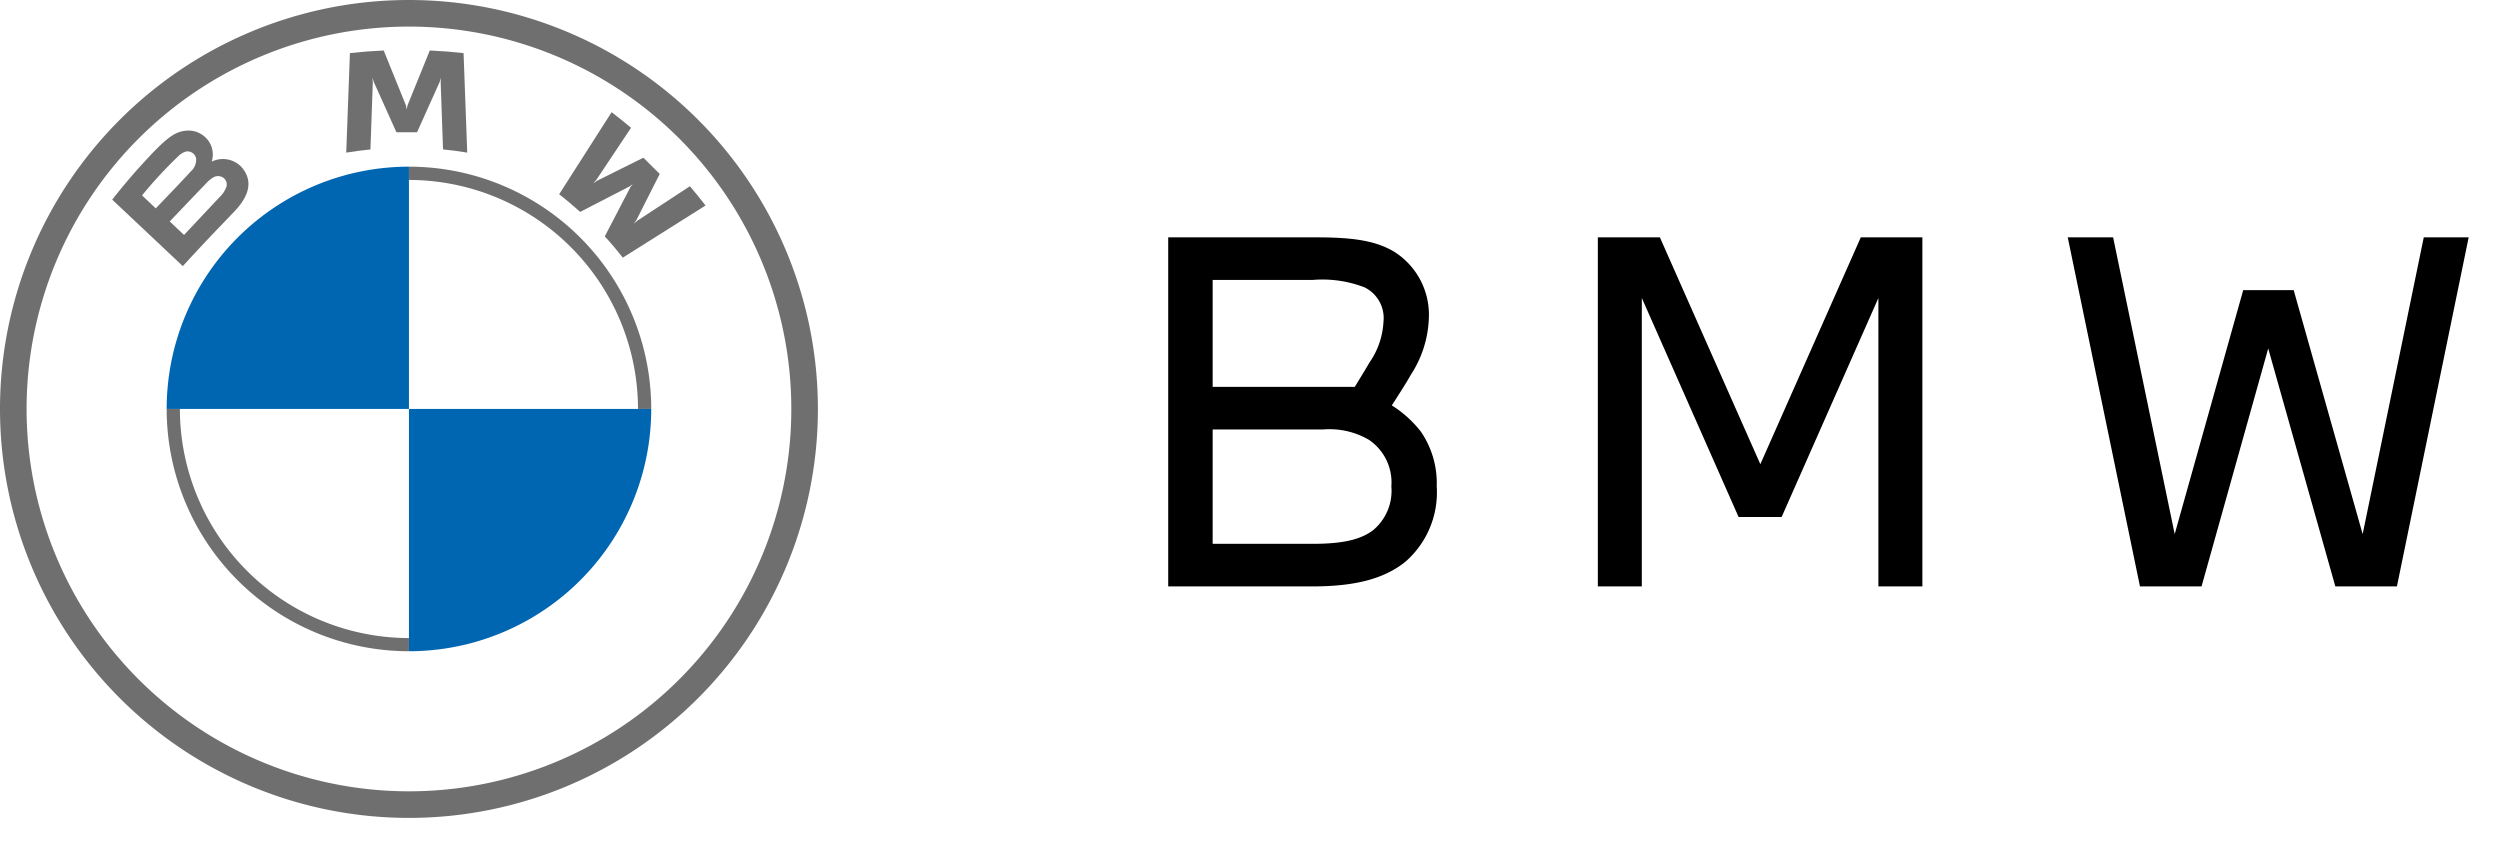
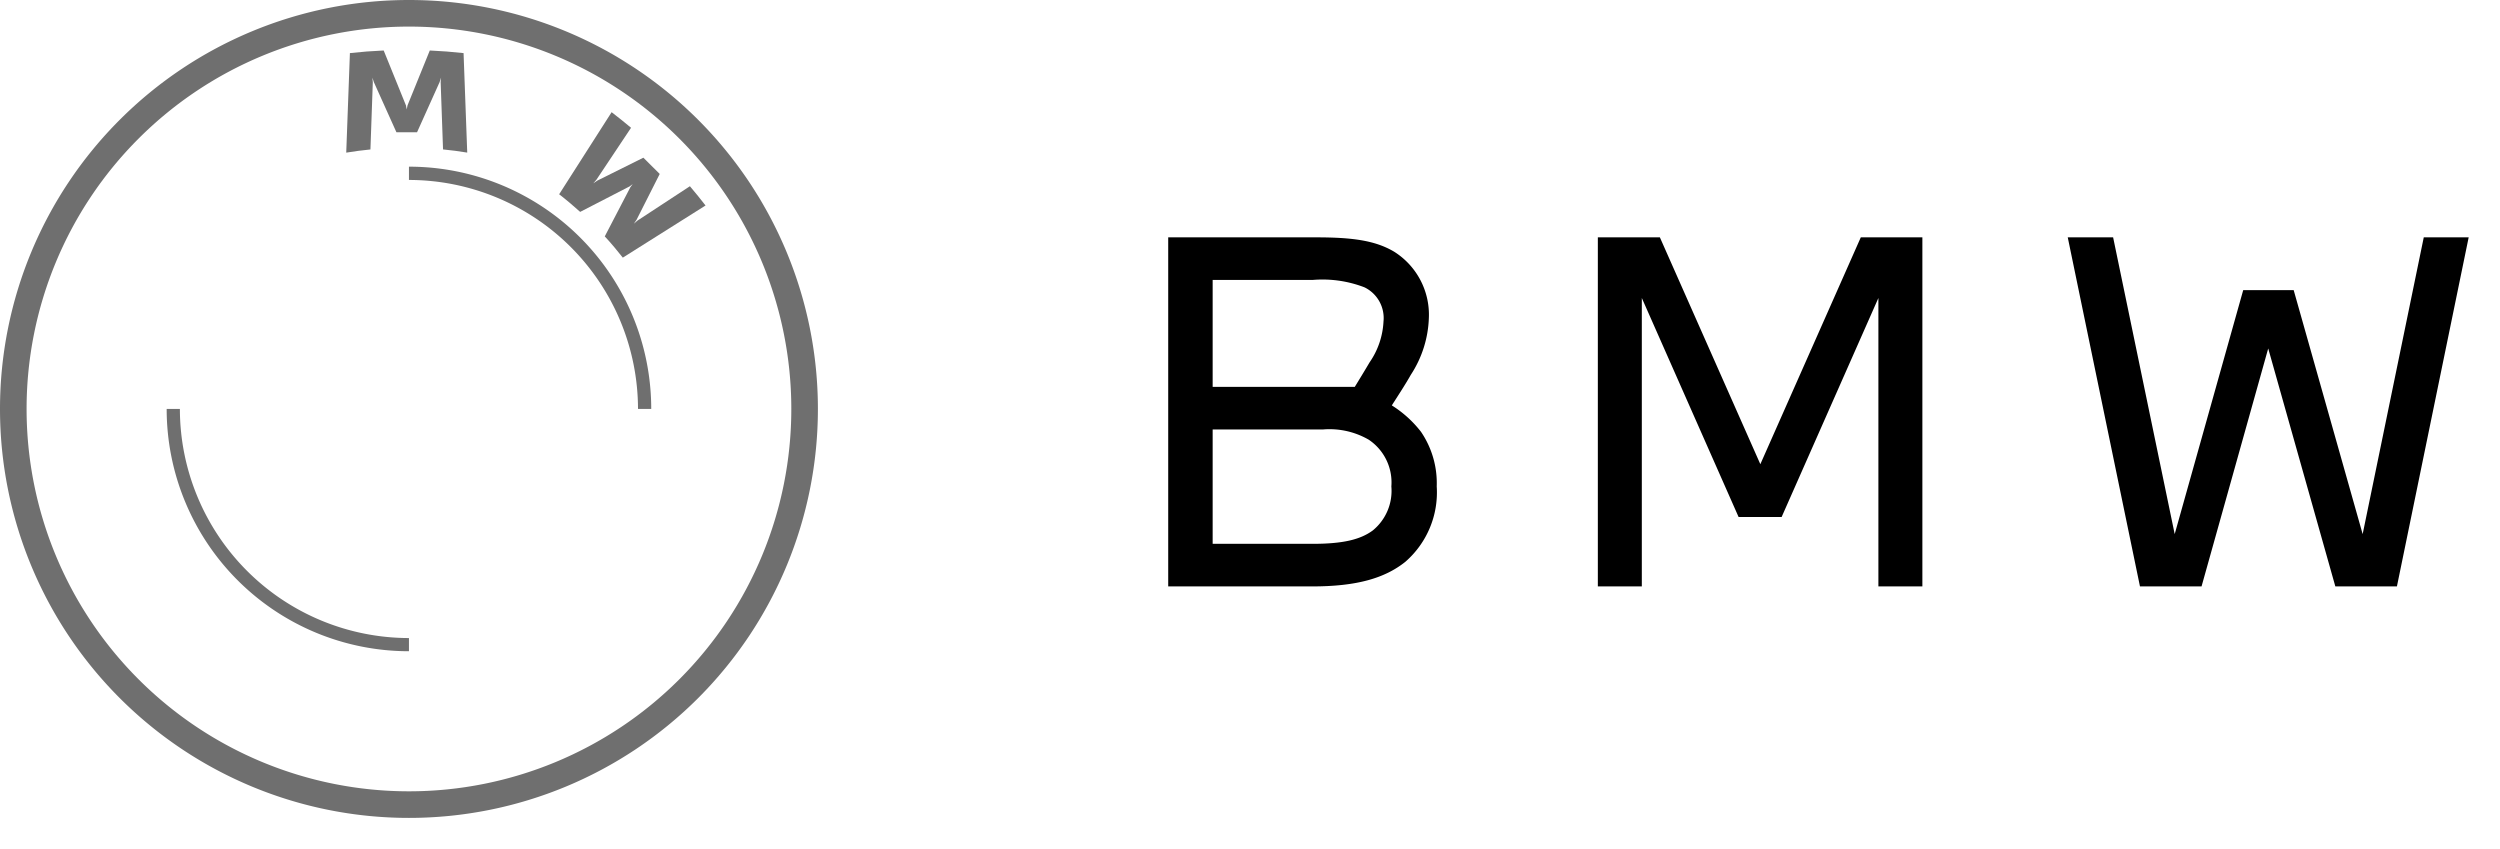
<svg xmlns="http://www.w3.org/2000/svg" width="162" height="55" viewBox="0 0 162 55">
  <defs>
    <clipPath id="clip-カスタムサイズ_1">
      <rect width="162" height="55" />
    </clipPath>
  </defs>
  <g id="カスタムサイズ_1" data-name="カスタムサイズ – 1" clip-path="url(#clip-カスタムサイズ_1)">
    <path id="パス_1" data-name="パス 1" d="M2.7-22.62V0h9.33c2.91,0,4.71-.54,6.03-1.59A5.96,5.96,0,0,0,20.1-6.48a5.913,5.913,0,0,0-1.02-3.54,7.3,7.3,0,0,0-1.89-1.71c.36-.57.84-1.29,1.23-1.98a7.147,7.147,0,0,0,1.17-3.69,4.823,4.823,0,0,0-2.25-4.29c-1.26-.75-2.79-.93-5.1-.93ZM5.58-10.17h7.14a5.082,5.082,0,0,1,2.97.66,3.327,3.327,0,0,1,1.47,3.03,3.31,3.31,0,0,1-1.2,2.85c-.81.6-1.95.87-3.9.87H5.58Zm0-9.69h6.48a7.561,7.561,0,0,1,3.36.48,2.211,2.211,0,0,1,1.23,2.22,5.07,5.07,0,0,1-.9,2.64c-.3.51-.63,1.05-.96,1.59H5.58ZM30.54,0h2.85V-18.69L39.66-4.5h2.79l6.27-14.19V0h2.85V-22.62H47.58L41.07-7.92l-6.51-14.7H30.54ZM60.99-22.62,65.67,0h3.99l4.32-15.42L78.33,0h3.99l4.65-22.62H84.06L80.1-3.39,75.63-19.2H72.36L67.92-3.39,63.93-22.62Z" transform="translate(73 38)" />
    <g id="BMW-logo-grey-fallback-53px">
      <g id="BMW-logo-2" data-name="BMW-logo">
        <g id="BMW-logo-fallback">
          <g id="BMW_Grey-Colour_RGB-2">
            <g id="BMW_Grey-Colour_RGB">
              <path id="Shape" d="M26.5,0A26.5,26.5,0,1,0,53,26.5,26.5,26.5,0,0,0,26.5,0ZM51.277,26.5A24.777,24.777,0,1,1,26.5,1.723,24.777,24.777,0,0,1,51.277,26.5Z" fill="#6f6f6f" />
              <path id="Shape-2" data-name="Shape" d="M26.5,10.8v.861h0A14.86,14.86,0,0,1,41.343,26.5H42.2A15.7,15.7,0,0,0,26.5,10.8h0m0,30.546A14.86,14.86,0,0,1,11.657,26.5H10.8A15.7,15.7,0,0,0,26.5,42.2" fill="#6f6f6f" />
              <g id="Group" transform="translate(7.198 3.272)">
                <path id="W_61_" d="M31.991,12.046c.36.383.878,1,1.169,1.377l5.361-3.379c-.268-.348-.694-.877-1.013-1.249l-3.4,2.229-.232.2.173-.25L35.552,8l-1.06-1.053L31.5,8.436l-.252.172.2-.23,2.246-3.37c-.4-.334-.775-.64-1.259-1.011l-3.4,5.32c.431.329,1,.813,1.362,1.142l3.2-1.651.205-.15-.151.2Z" fill="#6f6f6f" />
                <path id="M_61_" d="M19.826,5.3,21.29,2.045l.093-.289-.026.3.154,4.355c.514.048,1.045.119,1.568.206L22.841.169Q21.743.048,20.652,0L19.209,3.557l-.051.264-.051-.264L17.665,0q-1.093.046-2.189.169l-.238,6.45c.523-.087,1.054-.156,1.568-.206l.154-4.355-.026-.3.093.289L18.491,5.3Z" fill="#6f6f6f" />
-                 <path id="B_x5F_22d_61_" d="M7.978,10.444c.847-.886,1.326-1.909.479-2.886a1.658,1.658,0,0,0-1.876-.385L6.518,7.2l.02-.056A1.531,1.531,0,0,0,6,5.531,1.6,1.6,0,0,0,4.819,5.2c-.8.08-1.407.62-3.073,2.464-.5.557-1.234,1.435-1.673,2l4.575,4.31C6.164,12.315,6.782,11.695,7.978,10.444ZM2.008,9.39A28.3,28.3,0,0,1,4.352,6.853a1.21,1.21,0,0,1,.478-.3.567.567,0,0,1,.68.436,1,1,0,0,1-.341.841c-.487.546-2.274,2.4-2.274,2.4ZM3.8,11.078S5.54,9.251,6.108,8.666a2.123,2.123,0,0,1,.526-.448.6.6,0,0,1,.616.012.537.537,0,0,1,.233.569,1.684,1.684,0,0,1-.45.7L4.728,11.952Z" fill="#6f6f6f" />
              </g>
-               <path id="Path" d="M26.5,10.8V26.5H10.8A15.7,15.7,0,0,1,26.5,10.8Z" fill="#0066b1" />
-               <path id="Path-2" data-name="Path" d="M42.2,26.5A15.7,15.7,0,0,1,26.5,42.2V26.5Z" fill="#0066b1" />
            </g>
          </g>
        </g>
      </g>
    </g>
  </g>
</svg>